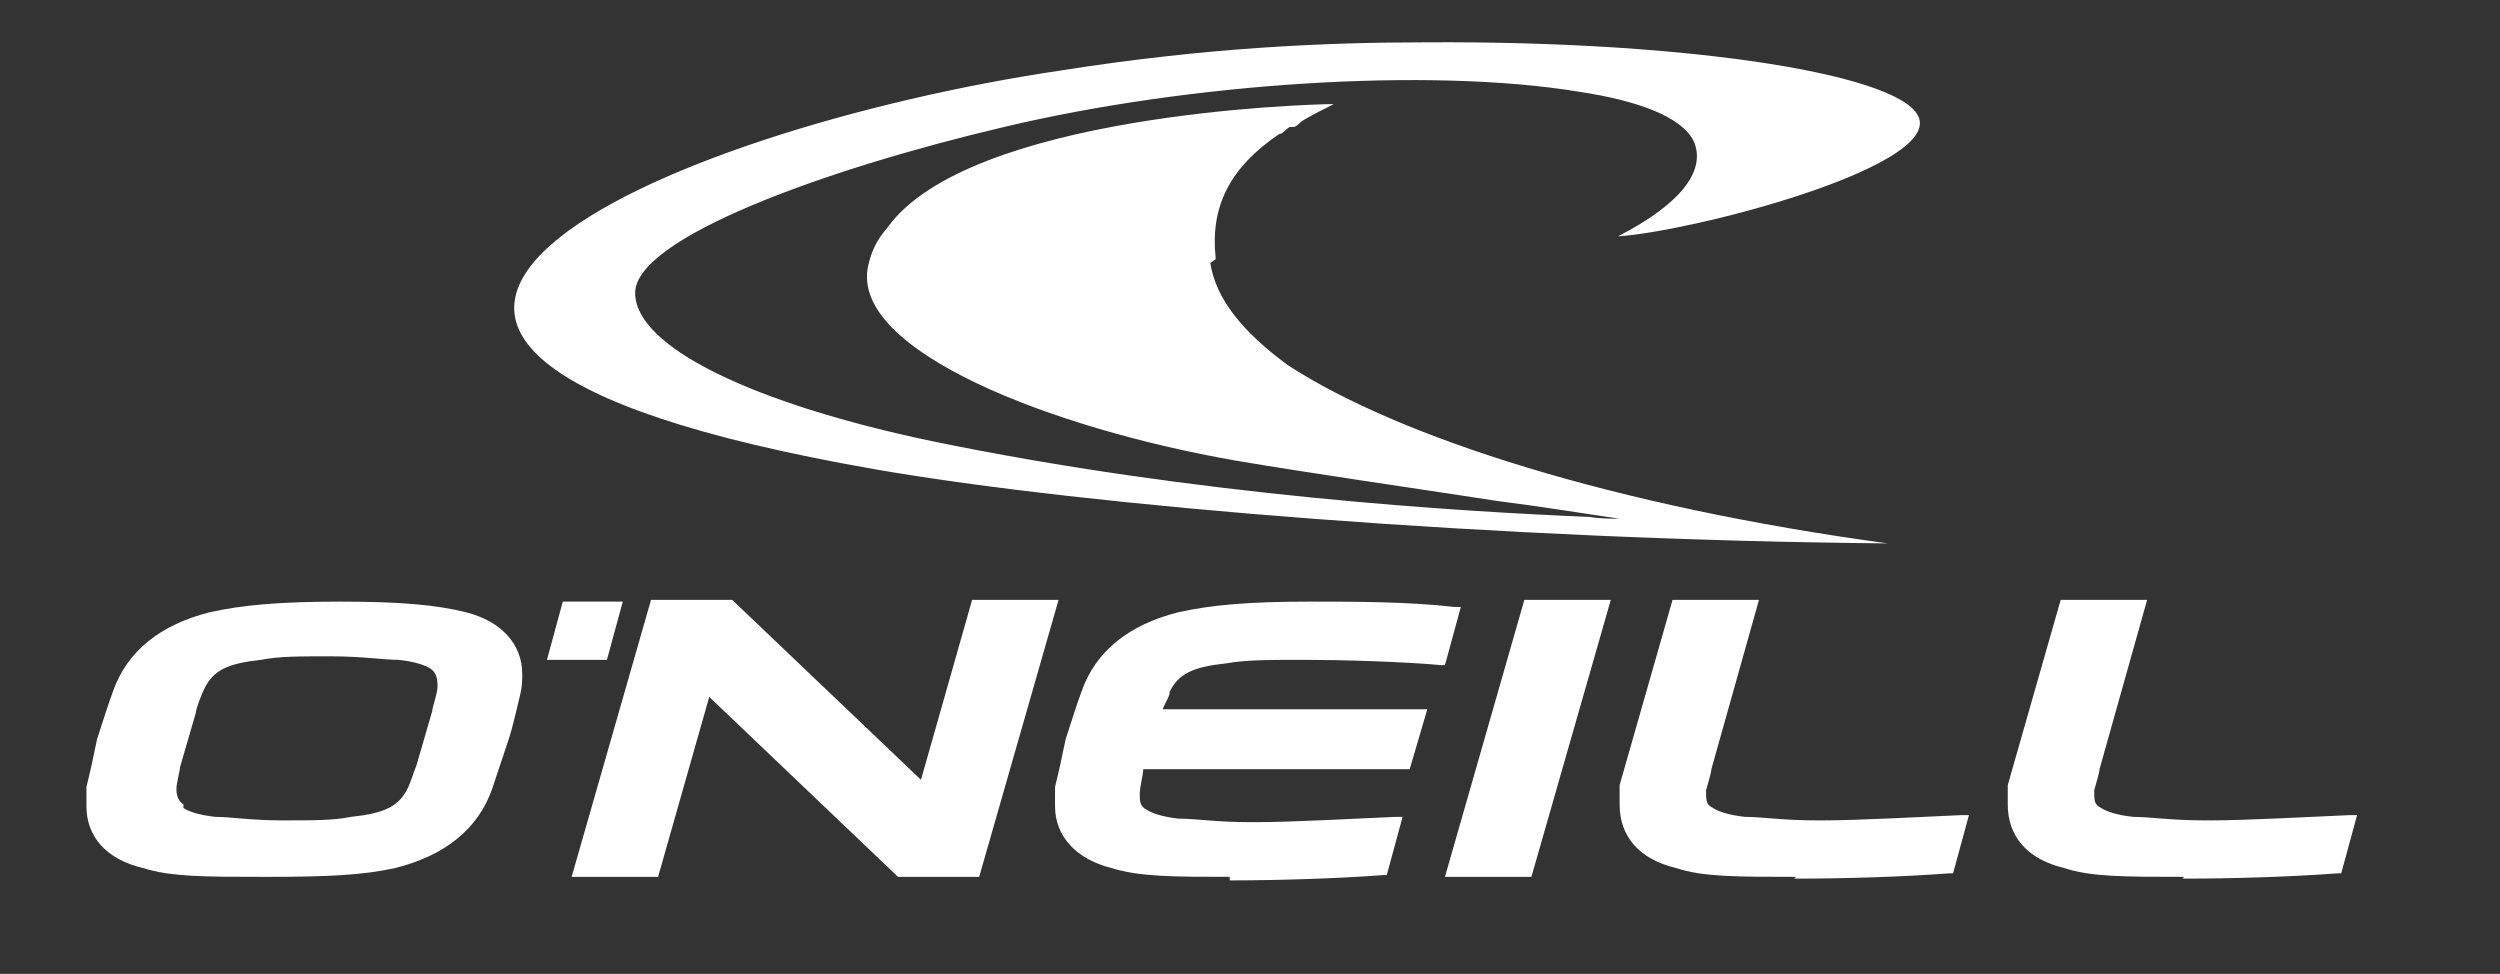
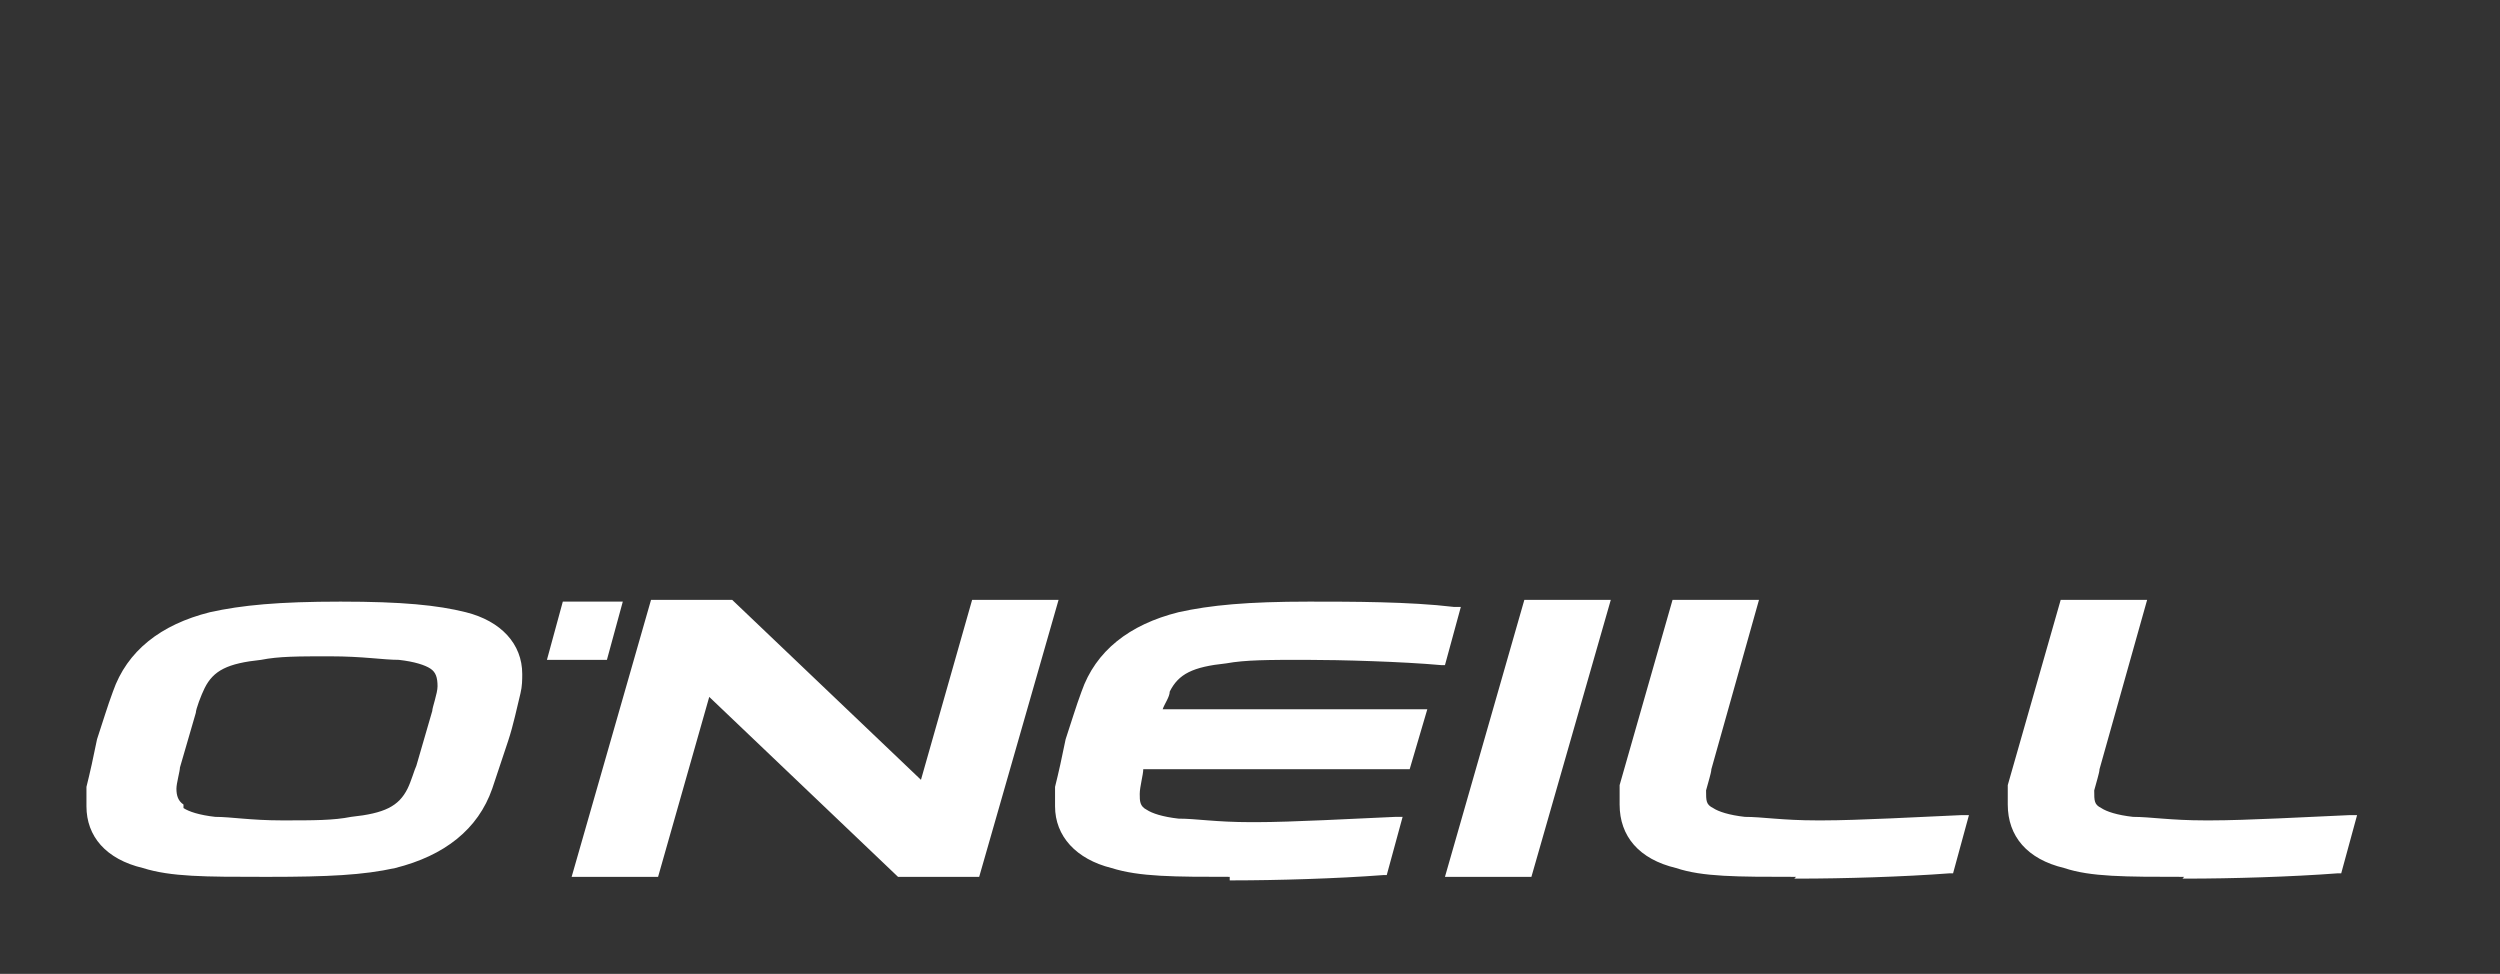
<svg xmlns="http://www.w3.org/2000/svg" id="Layer_1" version="1.1" viewBox="0 0 141.7 55.2">
  <rect x="0" y="0" width="141.7" height="55.2" fill="#333333" stroke="none" />
  <defs>
    <style>
      .st0 {
        fill: #fff;
      }
    </style>
  </defs>
  <path class="st0" d="M69.9,49.7c-3.4,0-5.3,0-6.9-.5h0c-2-.5-3.2-1.8-3.2-3.5h0v-1.1h0c.2-.8.4-1.7.6-2.7h0c.3-.9.6-1.9.9-2.7h0c.8-2.3,2.7-3.8,5.5-4.5h0c1.8-.4,3.9-.6,7.4-.6h0c2.4,0,5.7,0,8.2.3h.4l-.9,3.3h-.2c-2.2-.2-5.7-.3-7.7-.3h0c-2.1,0-3.4,0-4.5.2h0c-1.9.2-2.7.6-3.2,1.6h0c0,.3-.3.7-.4,1h15l-1,3.4h-15.1c0,.3-.2,1-.2,1.4h0c0,.4,0,.7.4.9h0c.3.2.9.4,1.8.5h0c1,0,2.1.2,4.1.2h.3c2,0,5.6-.2,7.9-.3h.4l-.9,3.3h-.2c-2.6.2-6.1.3-8.5.3h-.2v-.2h.2ZM101.8,49.7c-3.4,0-5.3,0-6.8-.5h0c-2.1-.5-3.2-1.8-3.2-3.6h0v-1.1h0l3-10.5h4.9l-2.7,9.6c0,.2-.2.8-.3,1.2h0c0,.6,0,.8.4,1h0c.3.2.9.4,1.8.5h0c1,0,2.1.2,4.1.2h.3c2,0,5.6-.2,7.9-.3h.4l-.9,3.3h-.2c-2.6.2-6.1.3-8.5.3h-.3,0ZM81.9,49.7l4.5-15.7h4.9l-4.5,15.7h-4.9ZM60,34h-4.9l-2.9,10.2-10.7-10.2h-4.6l-4.5,15.7h4.9l2.9-10.2,10.7,10.2h4.6l4.5-15.7ZM123.8,49.7c-3.4,0-5.3,0-6.8-.5h0c-2.1-.5-3.2-1.8-3.2-3.6h0v-1.1h0l3-10.5h4.9l-2.7,9.6c0,.2-.2.8-.3,1.2h0c0,.6,0,.8.4,1h0c.3.2.9.4,1.8.5h0c1,0,2.1.2,4.1.2h.3c2,0,5.6-.2,7.9-.3h.4l-.9,3.3h-.2c-2.6.2-6.1.3-8.5.3h-.3,0ZM15,49.7c-3.4,0-5.3,0-6.9-.5h0c-2.1-.5-3.2-1.8-3.2-3.5h0v-1.1h0c.2-.8.4-1.7.6-2.7h0c.3-.9.6-1.9.9-2.7h0c.8-2.3,2.7-3.8,5.5-4.5h0c1.8-.4,3.9-.6,7.4-.6h0c3.5,0,5.5.2,7.1.6h0c2,.5,3.2,1.8,3.2,3.5h0c0,.3,0,.7-.1,1.1h0c-.2.8-.4,1.8-.7,2.7h0c-.3.9-.6,1.8-.9,2.7h0c-.8,2.3-2.7,3.8-5.5,4.5h0c-1.8.4-3.8.5-7.2.5h-.4.2ZM10.4,45.8c.3.2.9.4,1.8.5h0c.9,0,2,.2,3.8.2h0c1.8,0,2.9,0,3.9-.2h0c1.9-.2,2.7-.6,3.2-1.6h0c.2-.4.4-1.1.5-1.3h0l.9-3.1c0-.2.3-1,.3-1.4h0c0-.5-.1-.8-.4-1h0c-.3-.2-.9-.4-1.8-.5h0c-.9,0-2-.2-3.9-.2h0c-1.8,0-2.9,0-3.9.2h0c-1.9.2-2.7.6-3.2,1.6h0c-.2.4-.5,1.2-.5,1.4h0l-.9,3.1c0,.2-.2.9-.2,1.2h0c0,.4.1.7.4.9h0s0,.2,0,.2ZM35.3,34.1h-3.4l-.9,3.3h3.4s.9-3.3.9-3.3Z" />
-   <path class="st0" d="M68.9,14.6c-.3-2.9.8-5.1,3.6-7h0c.2,0,.4-.3.6-.4h.2c.2,0,.4-.3.6-.4h0c.5-.3,1.1-.6,1.7-.9h0c-1.6,0-20.7.6-25.3,7-.6.7-.9,1.3-1.1,2.2-1,4.8,10.5,9.2,20.8,11,4.1.7,9.7,1.5,14.9,2.3,2.4.3,4.8.7,6.9,1-.5,0-1.1,0-1.7-.1-7.3-.3-22.3-1.2-37.3-4.3-10-2.1-16.8-5.3-16.8-8.4s10.7-7,20.9-9.4c10.5-2.5,24.1-3.4,32.6-2,3.3.5,5.8,1.4,6.5,2.8.7,1.6-.6,3.5-4.3,5.4h0c4.3-.3,17.7-3.8,17.1-6.6-.5-2.5-12.7-4.5-28-4.4-5.7,0-12.5.3-20.7,1.6-22.3,3.3-51.2,15.5-10.5,22.6,12.1,2.1,35.3,4,57.4,4.2-15.5-2.1-27.7-6-34-10.1-2.6-1.9-4.1-3.8-4.4-5.8l.3-.2h0Z" />
</svg>